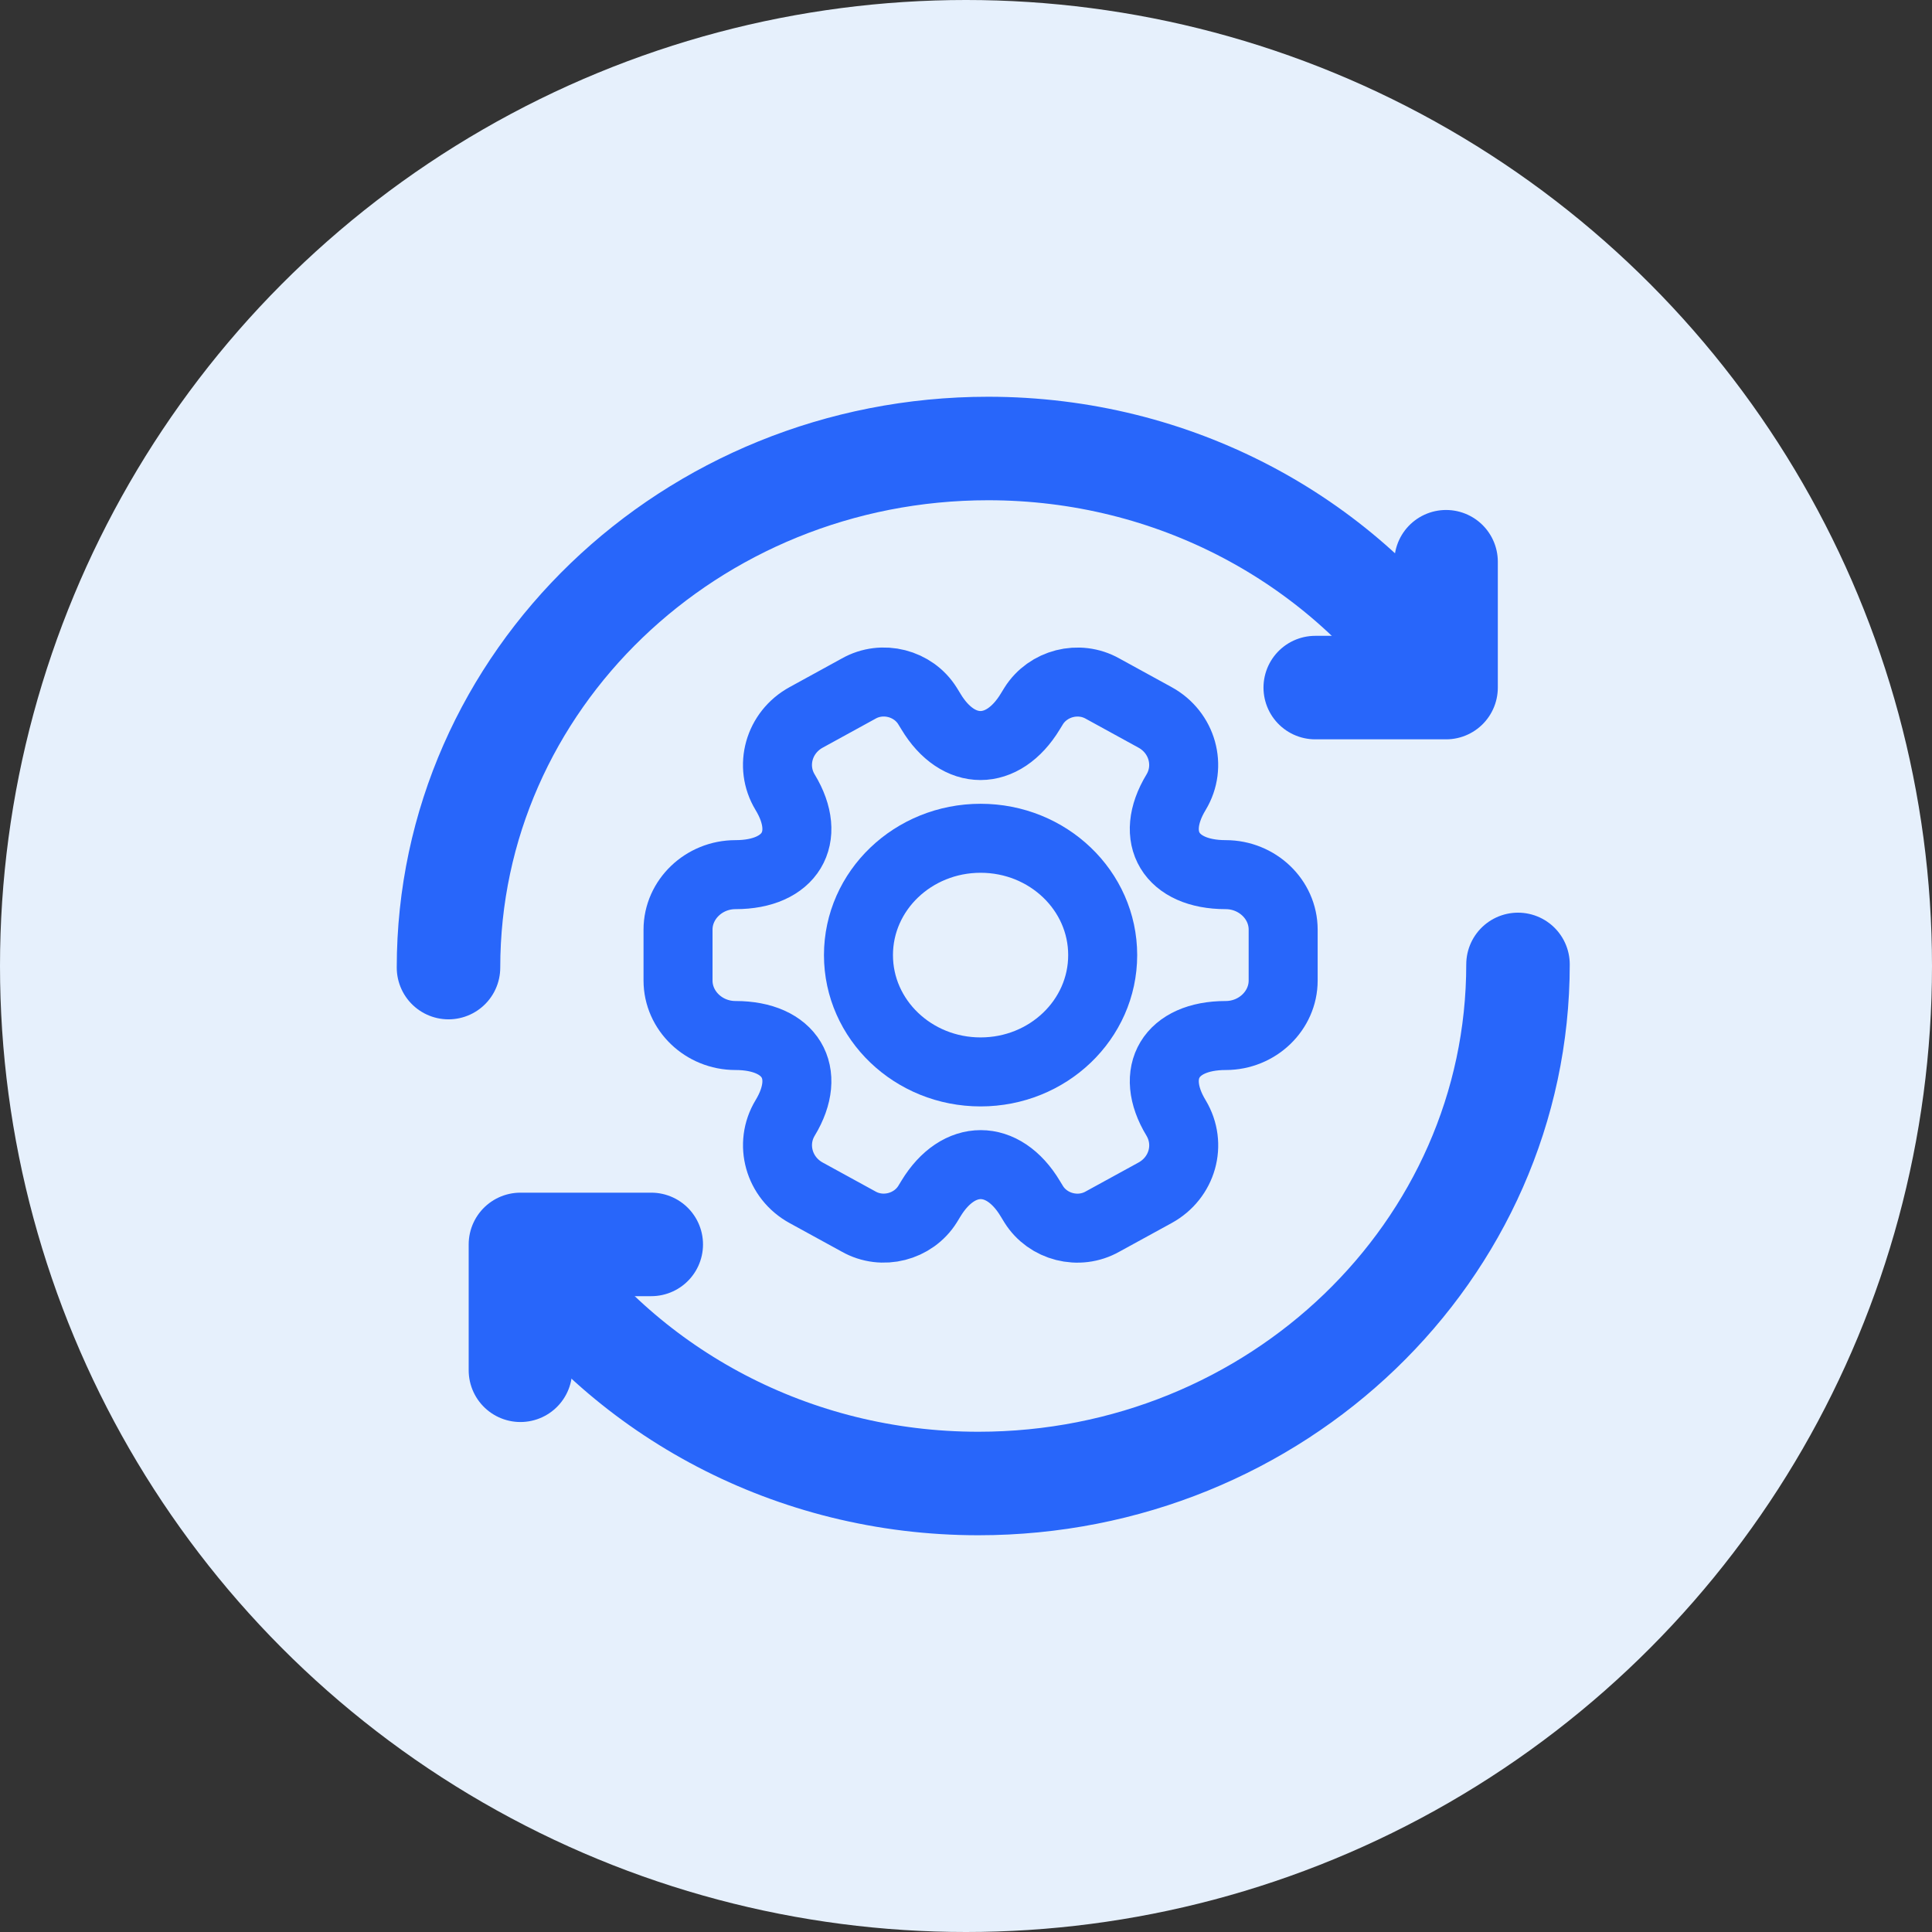
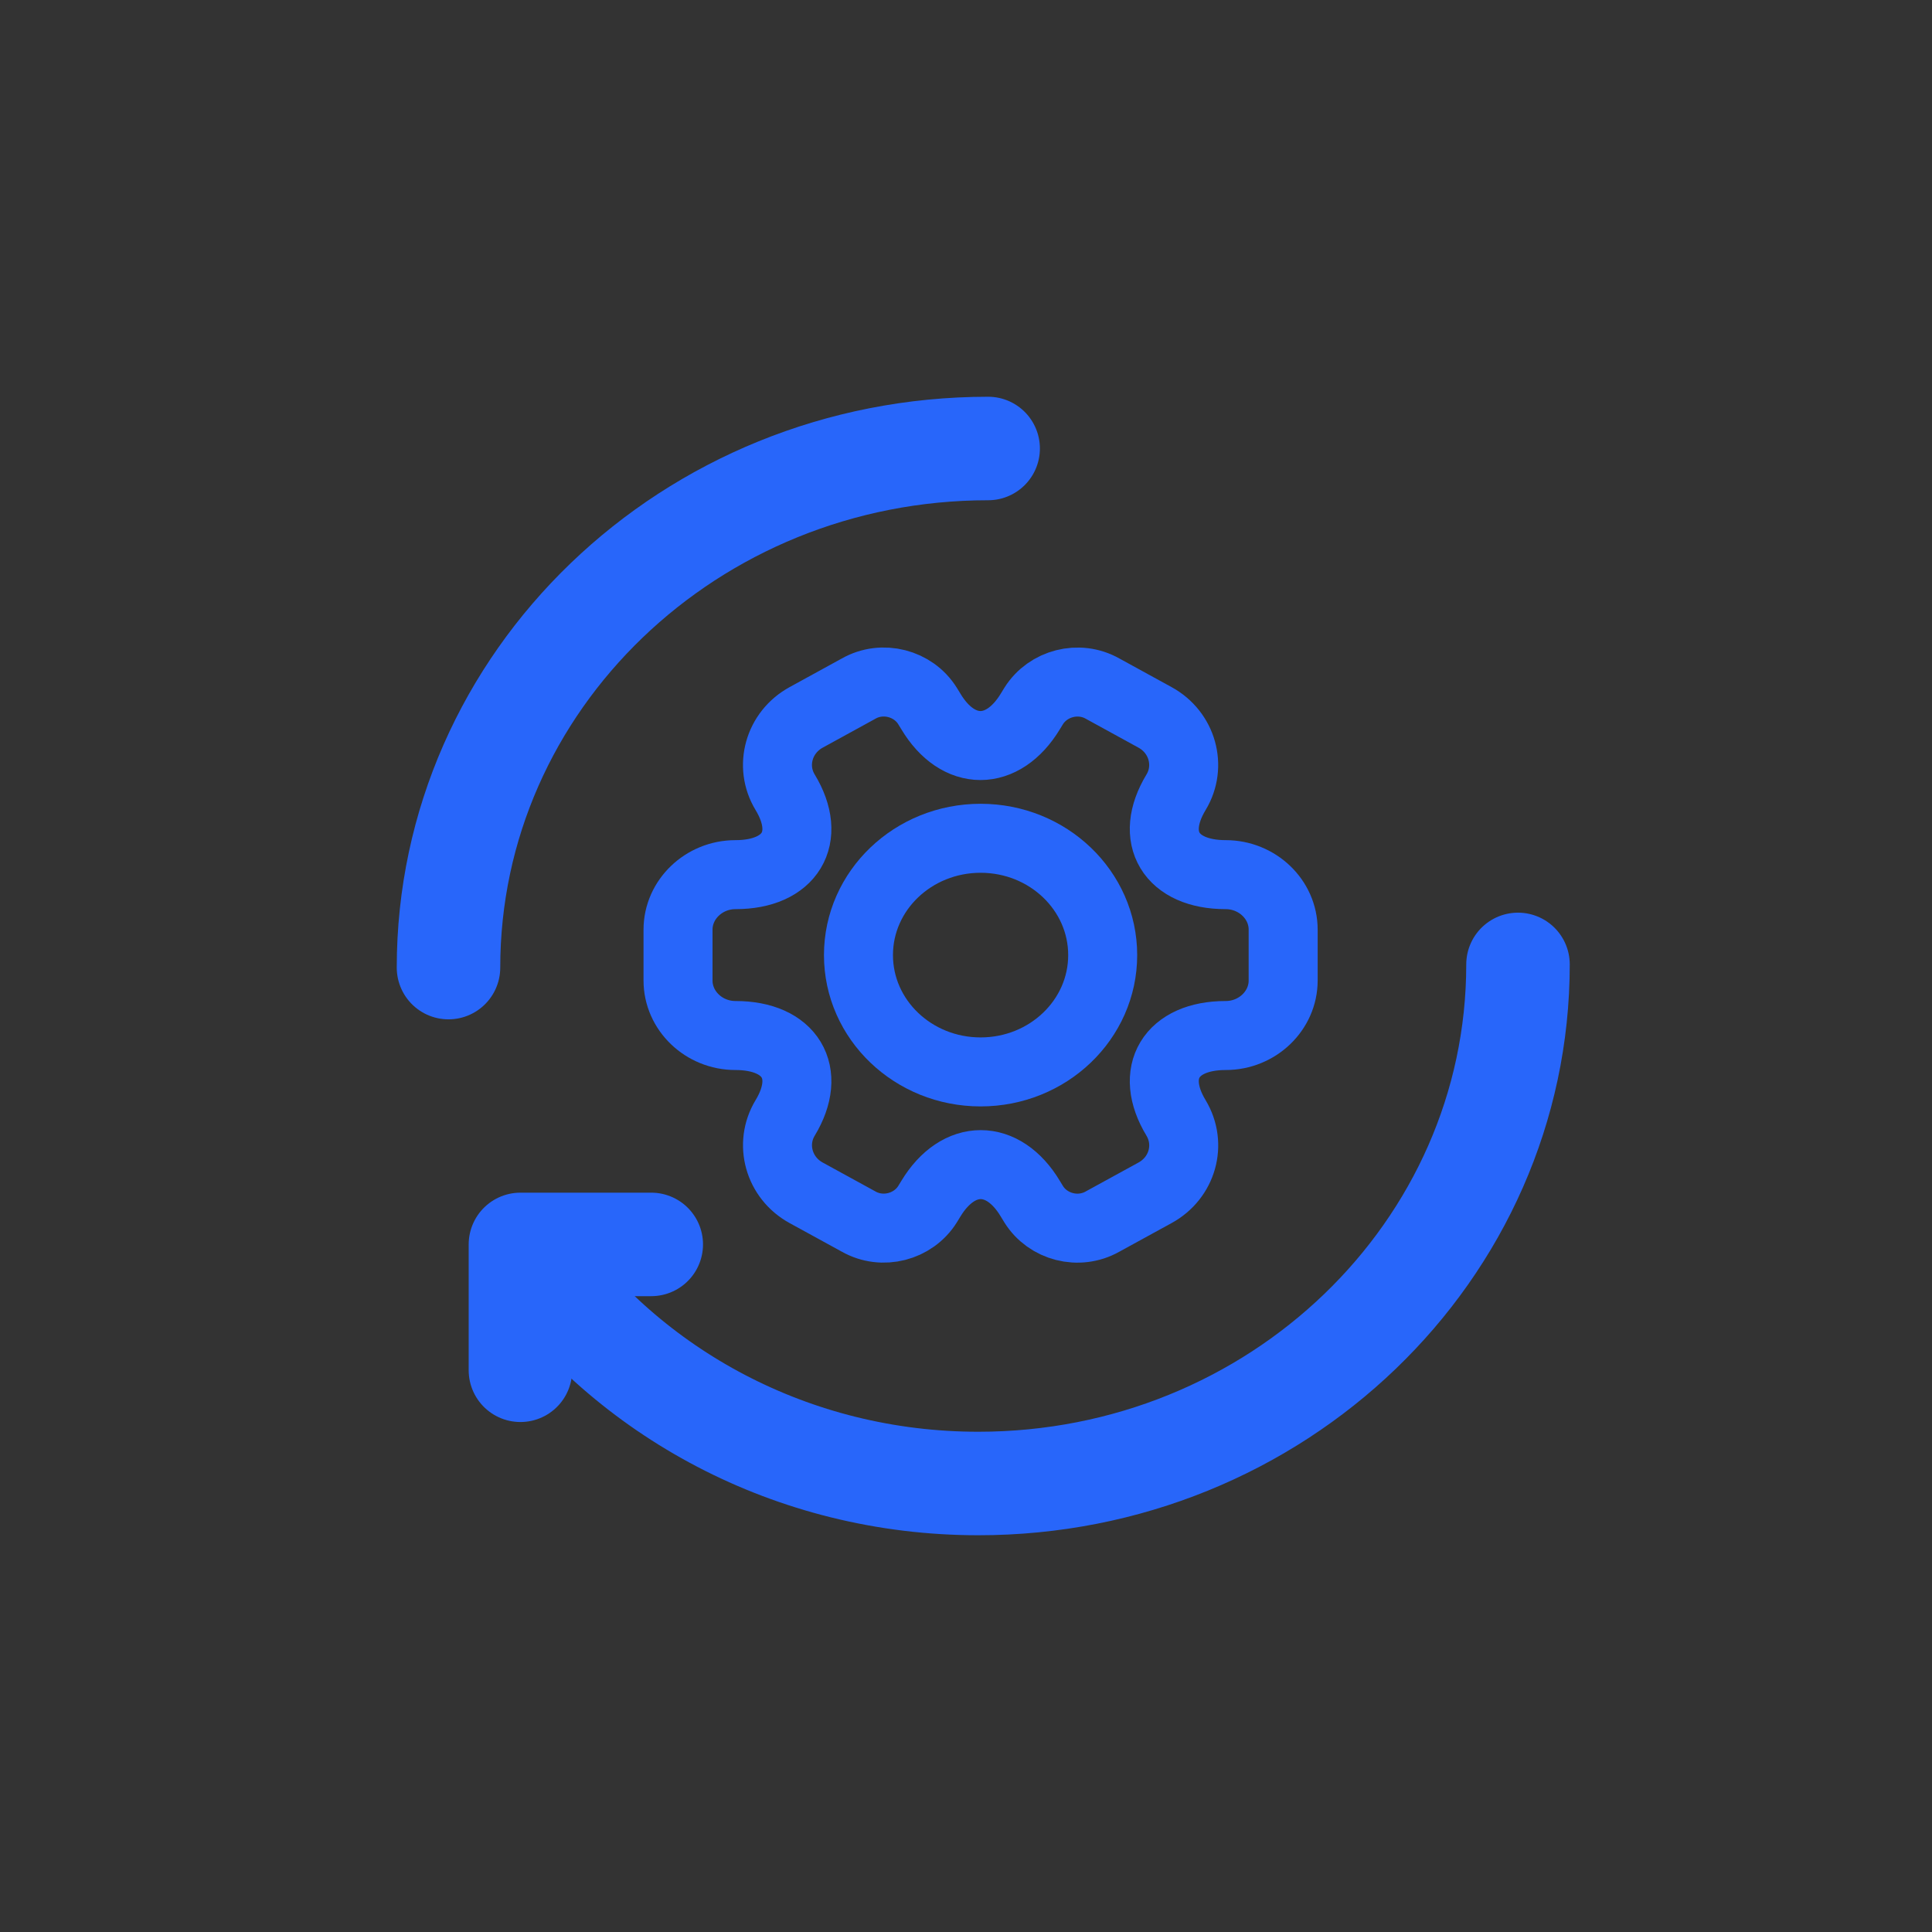
<svg xmlns="http://www.w3.org/2000/svg" width="56" height="56" viewBox="0 0 56 56" fill="none">
  <rect x="0" y="0" width="56" height="56" fill="#333333" stroke="none" />
-   <circle cx="28" cy="28" r="28" fill="#E6F0FC" />
-   <path d="M13 28.046C13 19.735 20.002 13 28.642 13C34.041 13 38.803 15.632 41.613 19.634" stroke="#2866FA" stroke-width="3" stroke-linecap="round" stroke-linejoin="round" />
-   <path d="M41.915 16.282V19.93H38.123" stroke="#2866FA" stroke-width="3" stroke-linecap="round" stroke-linejoin="round" />
+   <path d="M13 28.046C13 19.735 20.002 13 28.642 13" stroke="#2866FA" stroke-width="3" stroke-linecap="round" stroke-linejoin="round" />
  <path d="M44 27.954C44 36.263 36.998 43 28.358 43C22.959 43 18.197 40.368 15.387 36.365" stroke="#2866FA" stroke-width="3" stroke-linecap="round" stroke-linejoin="round" />
  <path d="M15.085 39.718V36.07H18.877" stroke="#2866FA" stroke-width="3" stroke-linecap="round" stroke-linejoin="round" />
  <path fill-rule="evenodd" clip-rule="evenodd" d="M19.653 26.946V28.421C19.653 29.294 20.398 30.015 21.319 30.015C22.905 30.015 23.555 31.088 22.757 32.405C22.302 33.159 22.572 34.141 23.37 34.576L24.885 35.406C25.578 35.8 26.471 35.565 26.885 34.904L26.982 34.745C27.779 33.428 29.076 33.428 29.864 34.745L29.961 34.904C30.373 35.567 31.267 35.801 31.961 35.406L33.476 34.576C34.274 34.141 34.546 33.168 34.089 32.405C33.291 31.088 33.941 30.015 35.527 30.015C36.446 30.015 37.193 29.294 37.193 28.421V26.946C37.193 26.066 36.439 25.352 35.527 25.352C33.941 25.352 33.291 24.28 34.089 22.963C34.544 22.209 34.274 21.227 33.476 20.792L31.961 19.961C31.267 19.568 30.375 19.803 29.961 20.464L29.864 20.622C29.067 21.939 27.77 21.939 26.982 20.622L26.885 20.464C26.473 19.801 25.578 19.566 24.885 19.961L23.37 20.792C22.572 21.227 22.3 22.209 22.757 22.963C23.555 24.28 22.905 25.352 21.319 25.352C20.4 25.352 19.653 26.074 19.653 26.946Z" stroke="#2866FA" stroke-width="2" stroke-linecap="round" stroke-linejoin="round" />
  <path d="M28.423 31.07C30.378 31.07 31.962 29.554 31.962 27.684C31.962 25.814 30.378 24.298 28.423 24.298C26.468 24.298 24.883 25.814 24.883 27.684C24.883 29.554 26.468 31.07 28.423 31.07Z" stroke="#2866FA" stroke-width="2" stroke-linecap="round" stroke-linejoin="round" />
</svg>